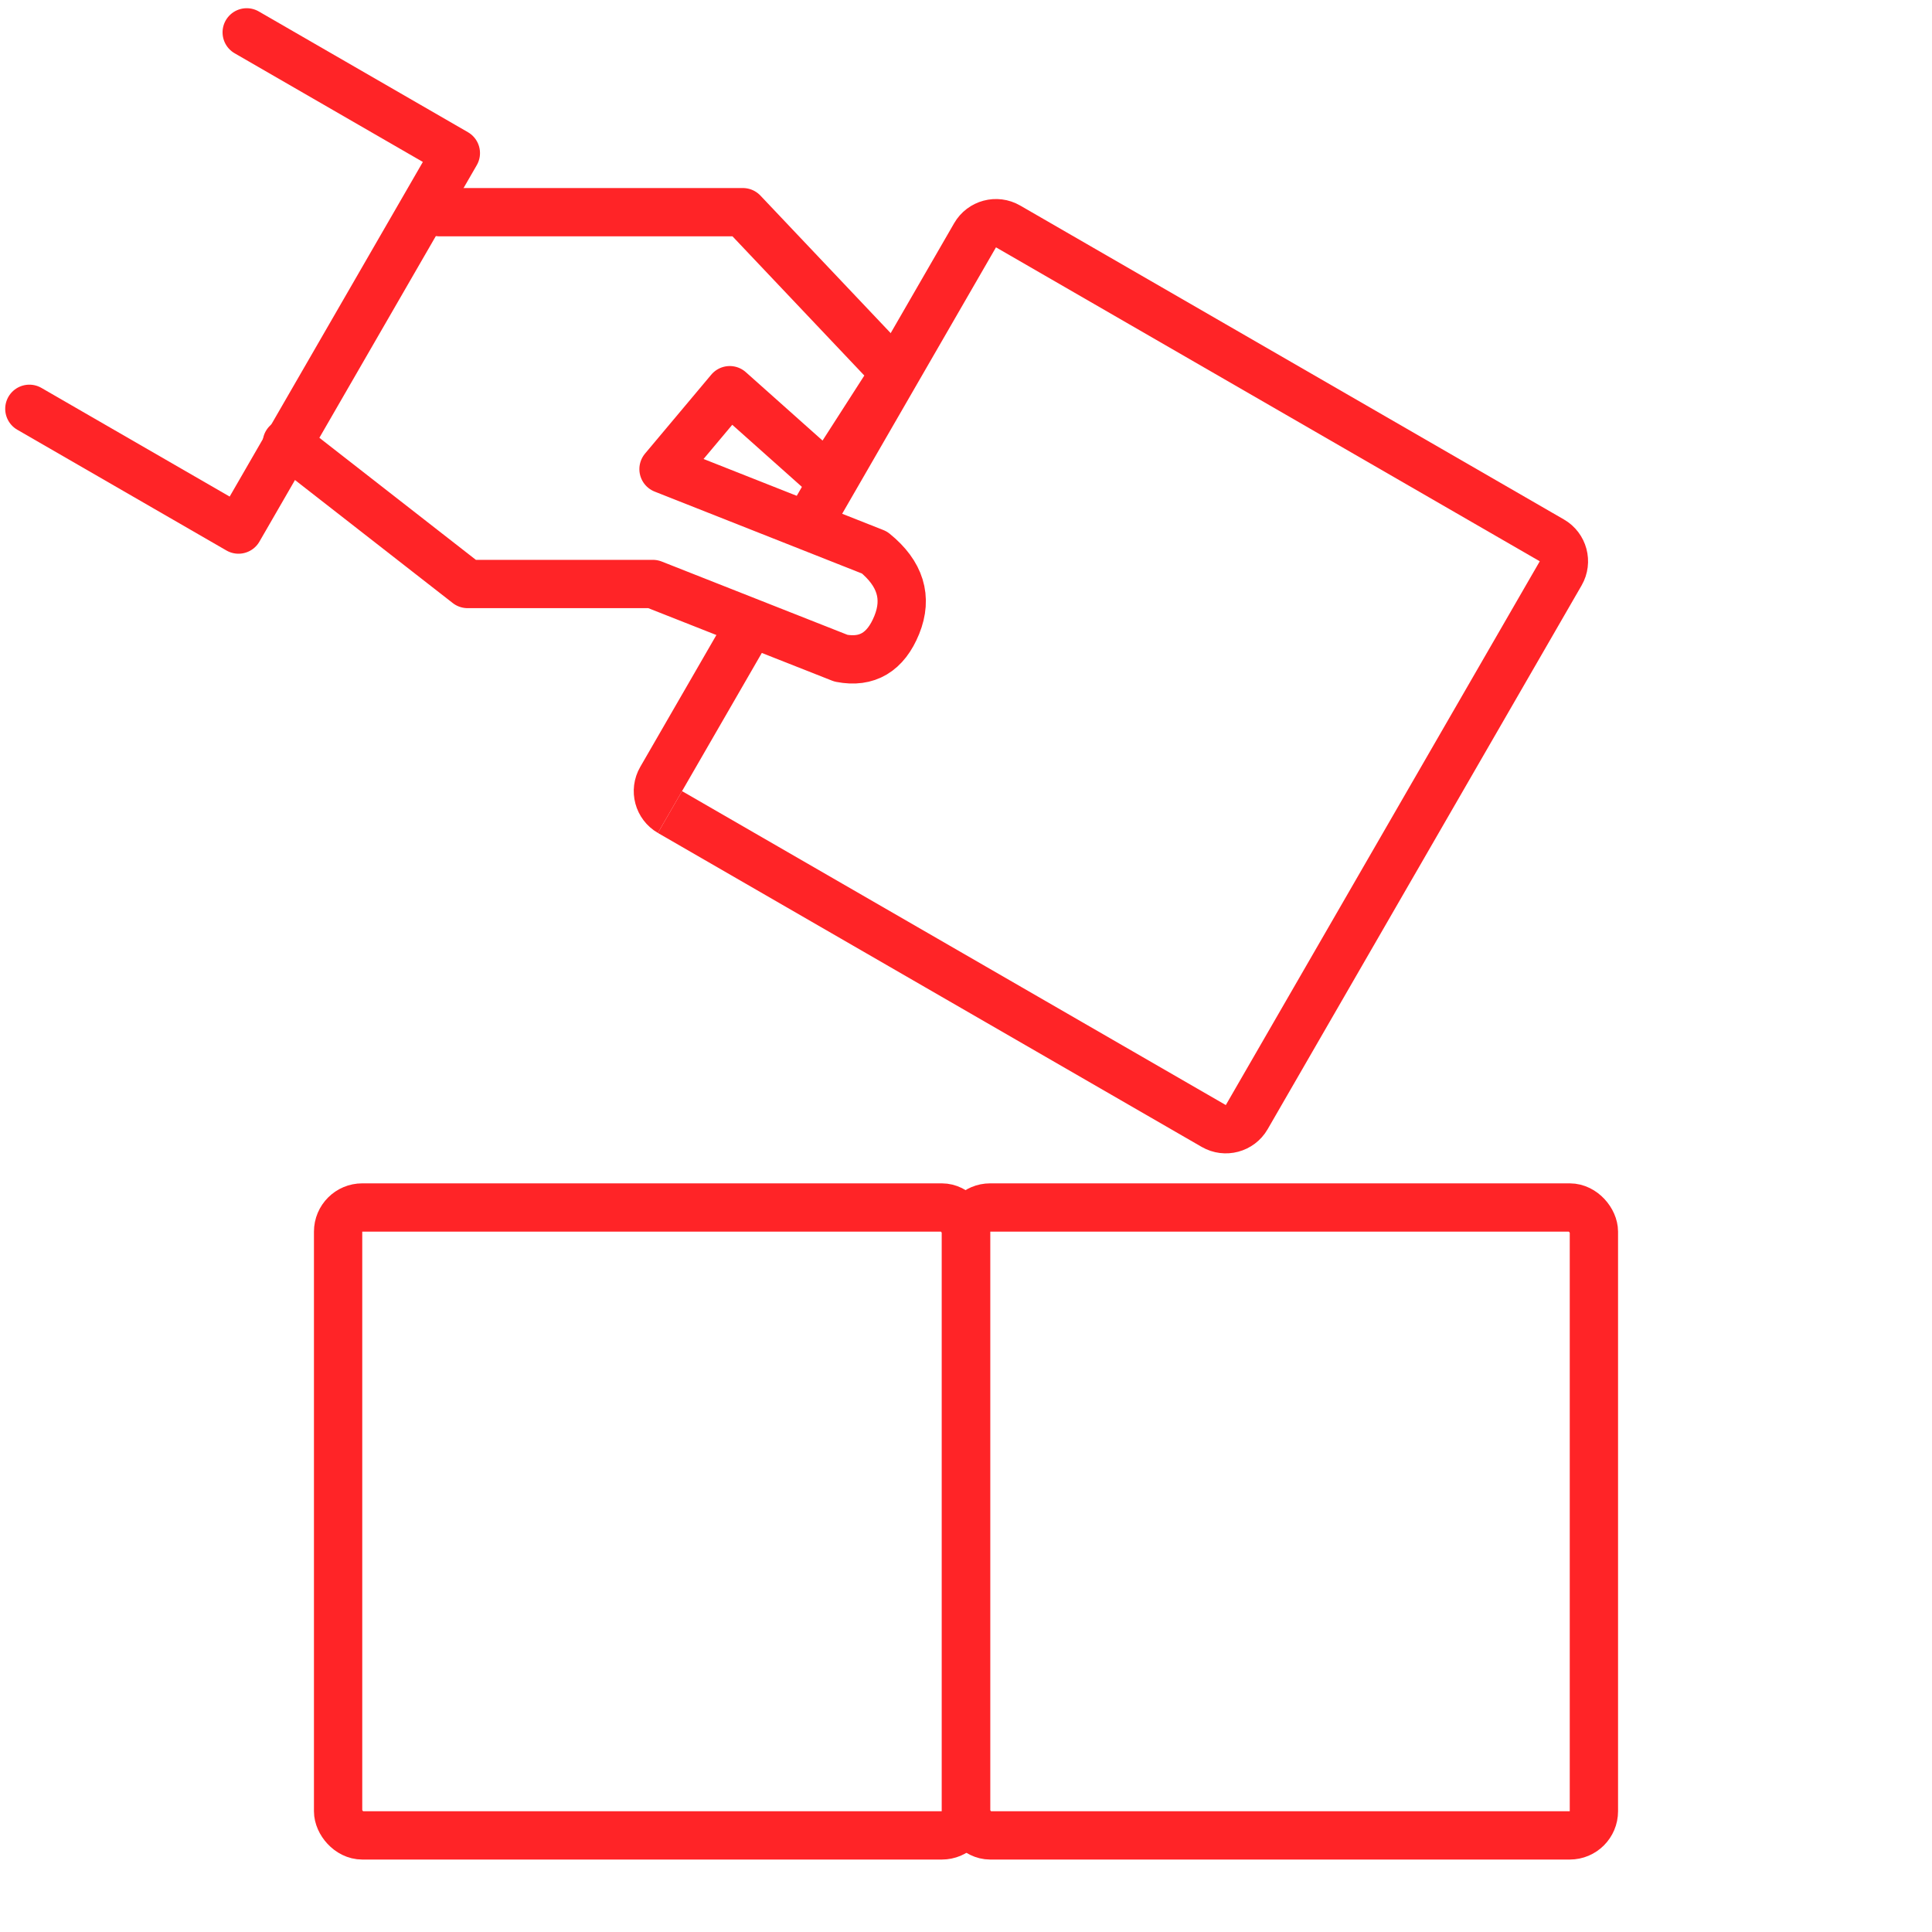
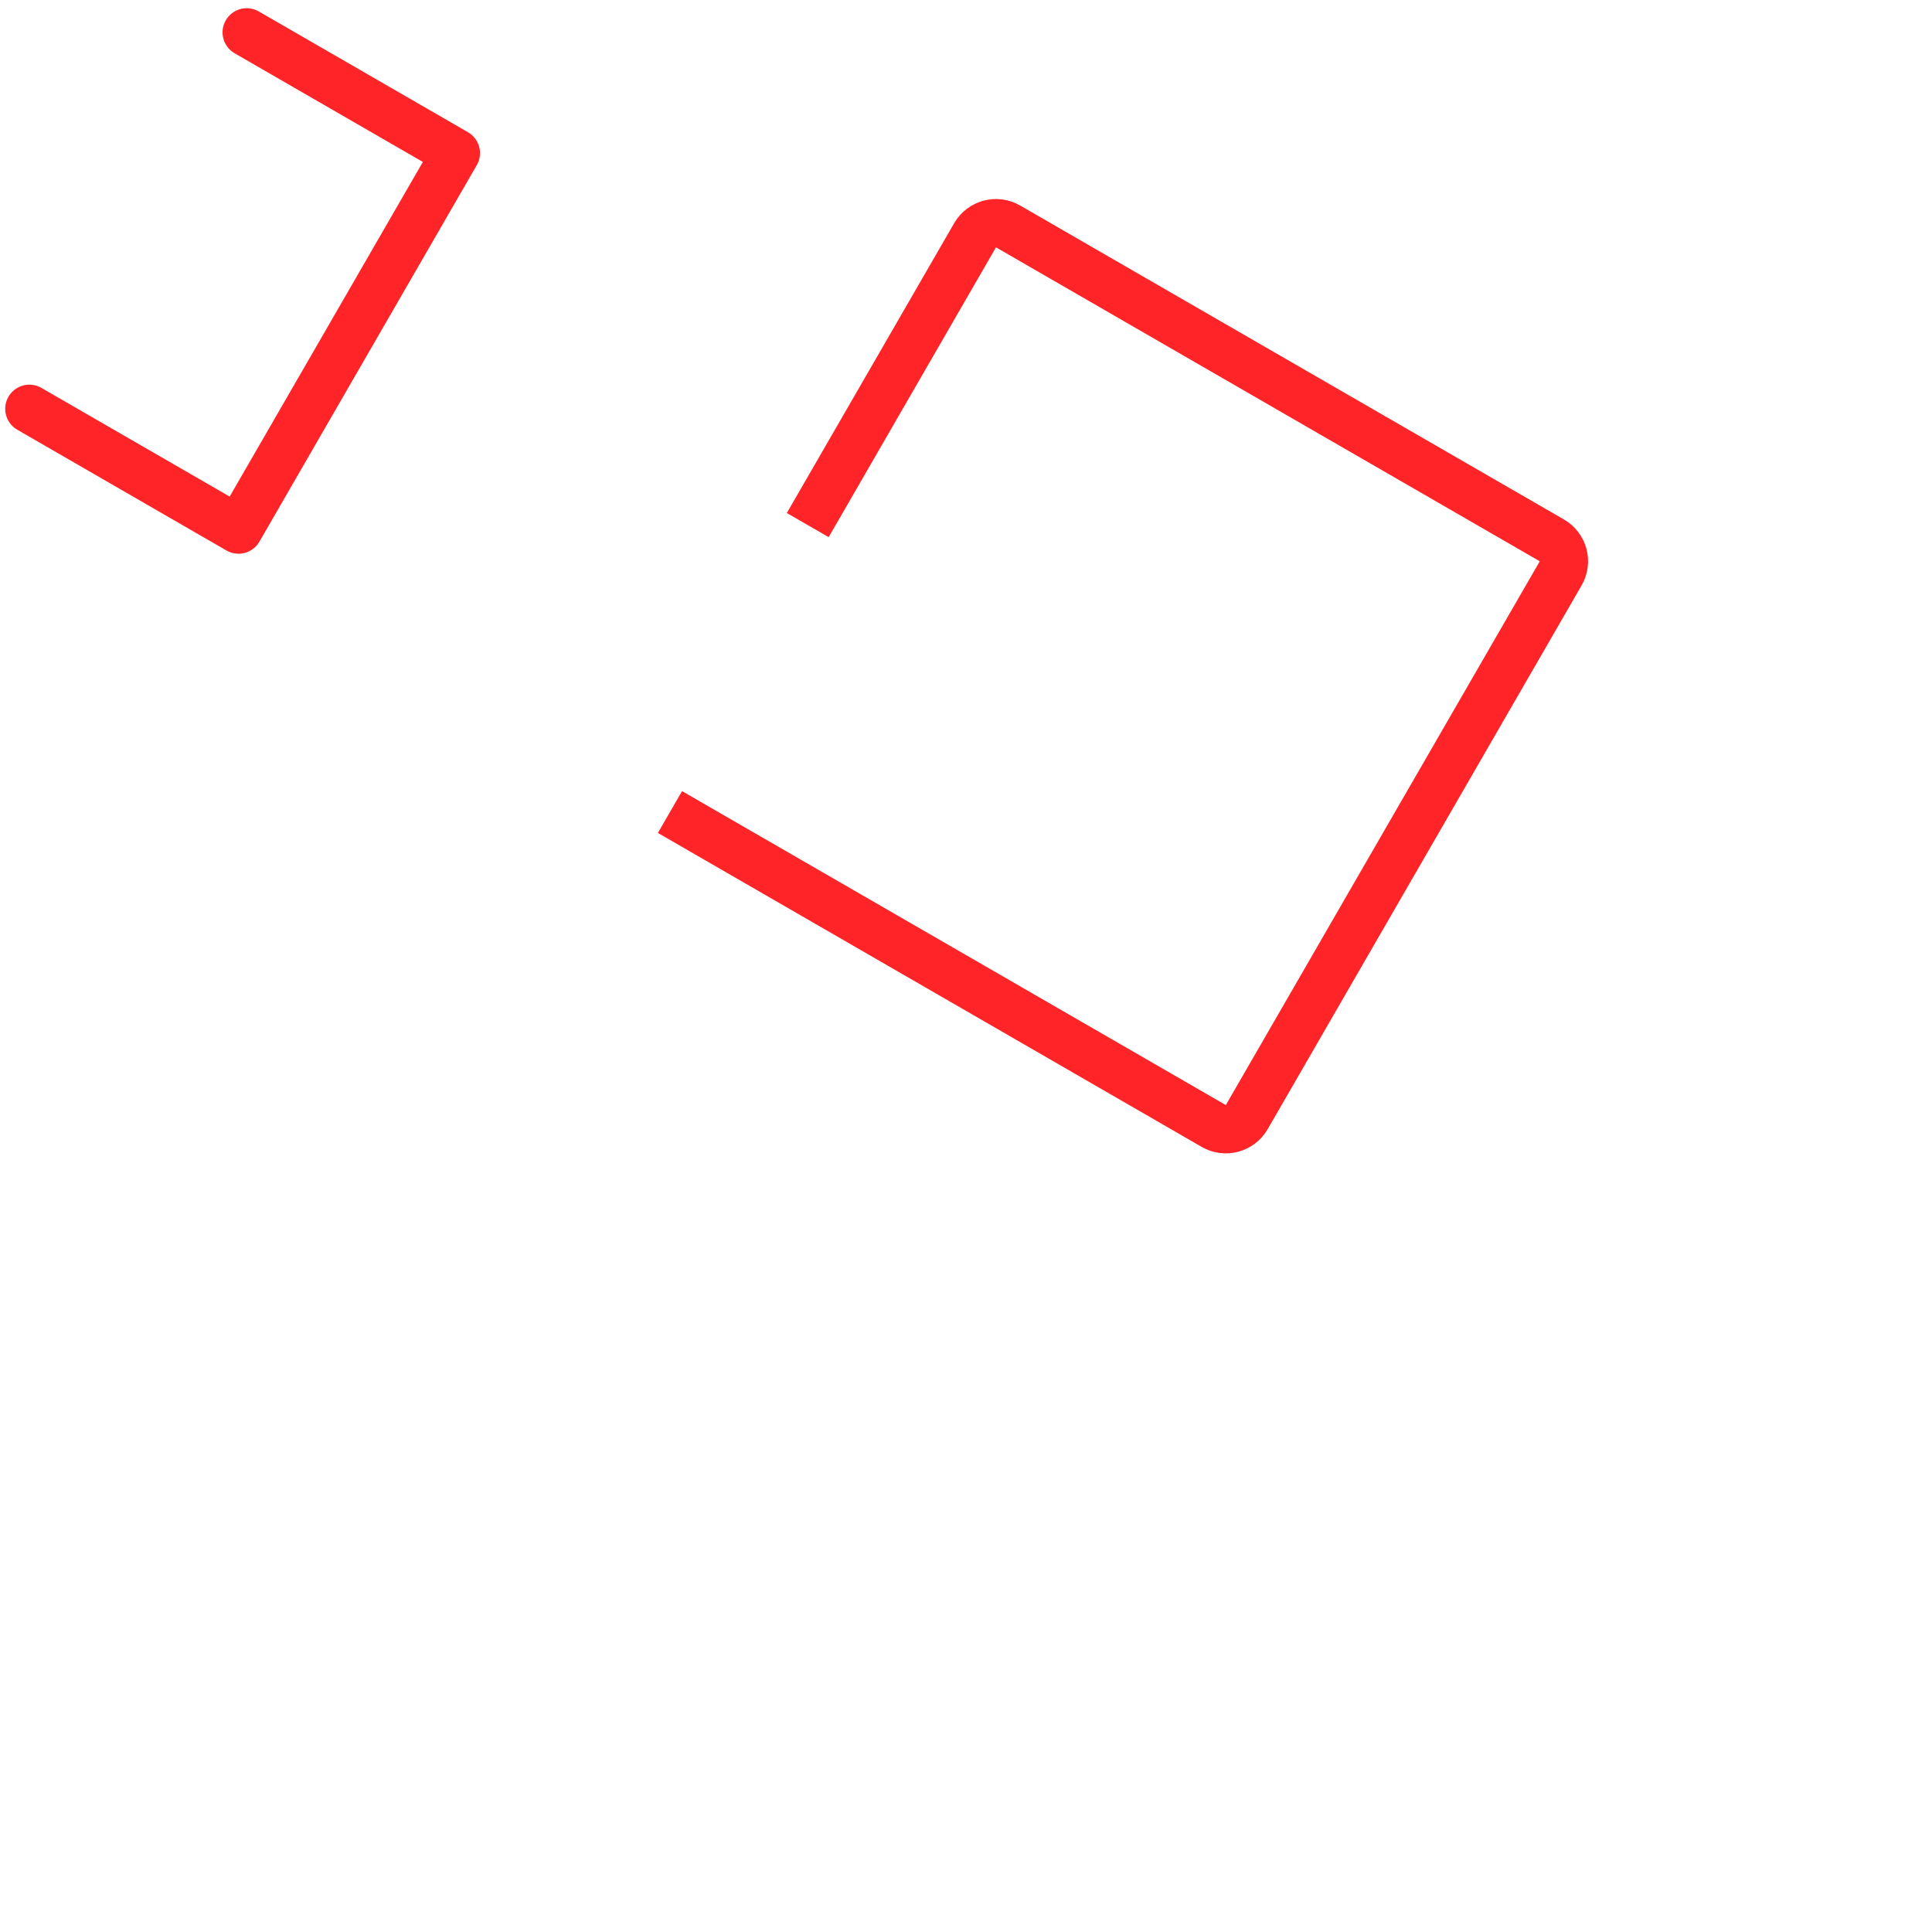
<svg xmlns="http://www.w3.org/2000/svg" width="80px" height="80px" viewBox="0 0 80 80" version="1.1">
  <title>B3F0E8C3-E9A1-4564-8FA3-C23D363A7899</title>
  <desc>Created with sketchtool.</desc>
  <g id="Asset-Artboard-Page" stroke="none" stroke-width="1" fill="none" fill-rule="evenodd">
    <g id="icon/kocka">
-       <rect id="Rectangle" stroke="#FF2427" stroke-width="2" x="14" y="50" width="26" height="26" rx="1" />
      <path d="M45.143,14 C48.222,14 52.841,14 59,14 C59.552,14 60,14.448 60,15 L60,41 C60,41.552 59.552,42 59,42 L33,42 C32.448,42 32,41.552 32,41 L32,30.682 L32,27.788 L32,15" id="Rectangle" stroke="#FF2427" stroke-width="2" transform="translate(46, 28) rotate(-60) translate(-46, -28) " />
-       <path d="M33.678,29.197 C33.678,29.749 33.23,30.197 32.678,30.197 C29.348,30.197 26.851,30.197 25.186,30.197" id="Rectangle" stroke="#FF2427" stroke-width="2" transform="translate(29.432, 29.697) rotate(-240) translate(-29.432, -29.697) " />
-       <rect id="Rectangle" stroke="#FF2427" stroke-width="2" x="40" y="50" width="26" height="26" rx="1" />
      <g id="Group" transform="translate(22.304, 16.402) rotate(-330) translate(-22.304, -16.402) translate(4.304, 5.402)">
        <g id="noun_Hand_2519720-(1)" transform="translate(10, 6)" />
        <polyline id="Path-2" stroke="#FF2427" stroke-width="2" stroke-linecap="round" stroke-linejoin="round" points="-4.37150316e-15 22 10 22 10 4 0 4" />
-         <path d="M10.645,6.453 L21.517,0.176 L30.289,2.784 L30.045,7.933 L24.731,6.831 C24.237,9.633 23.99,11.033 23.99,11.033 C23.99,11.033 27.087,10.574 33.282,9.655 C34.646,9.872 35.411,10.583 35.58,11.79 C35.748,12.997 35.31,13.78 34.266,14.14 L25.986,15.373 L19.342,19.209 L9.94,17.896" id="Path-5" stroke="#FF2427" stroke-width="2" stroke-linecap="round" stroke-linejoin="round" />
      </g>
    </g>
  </g>
</svg>